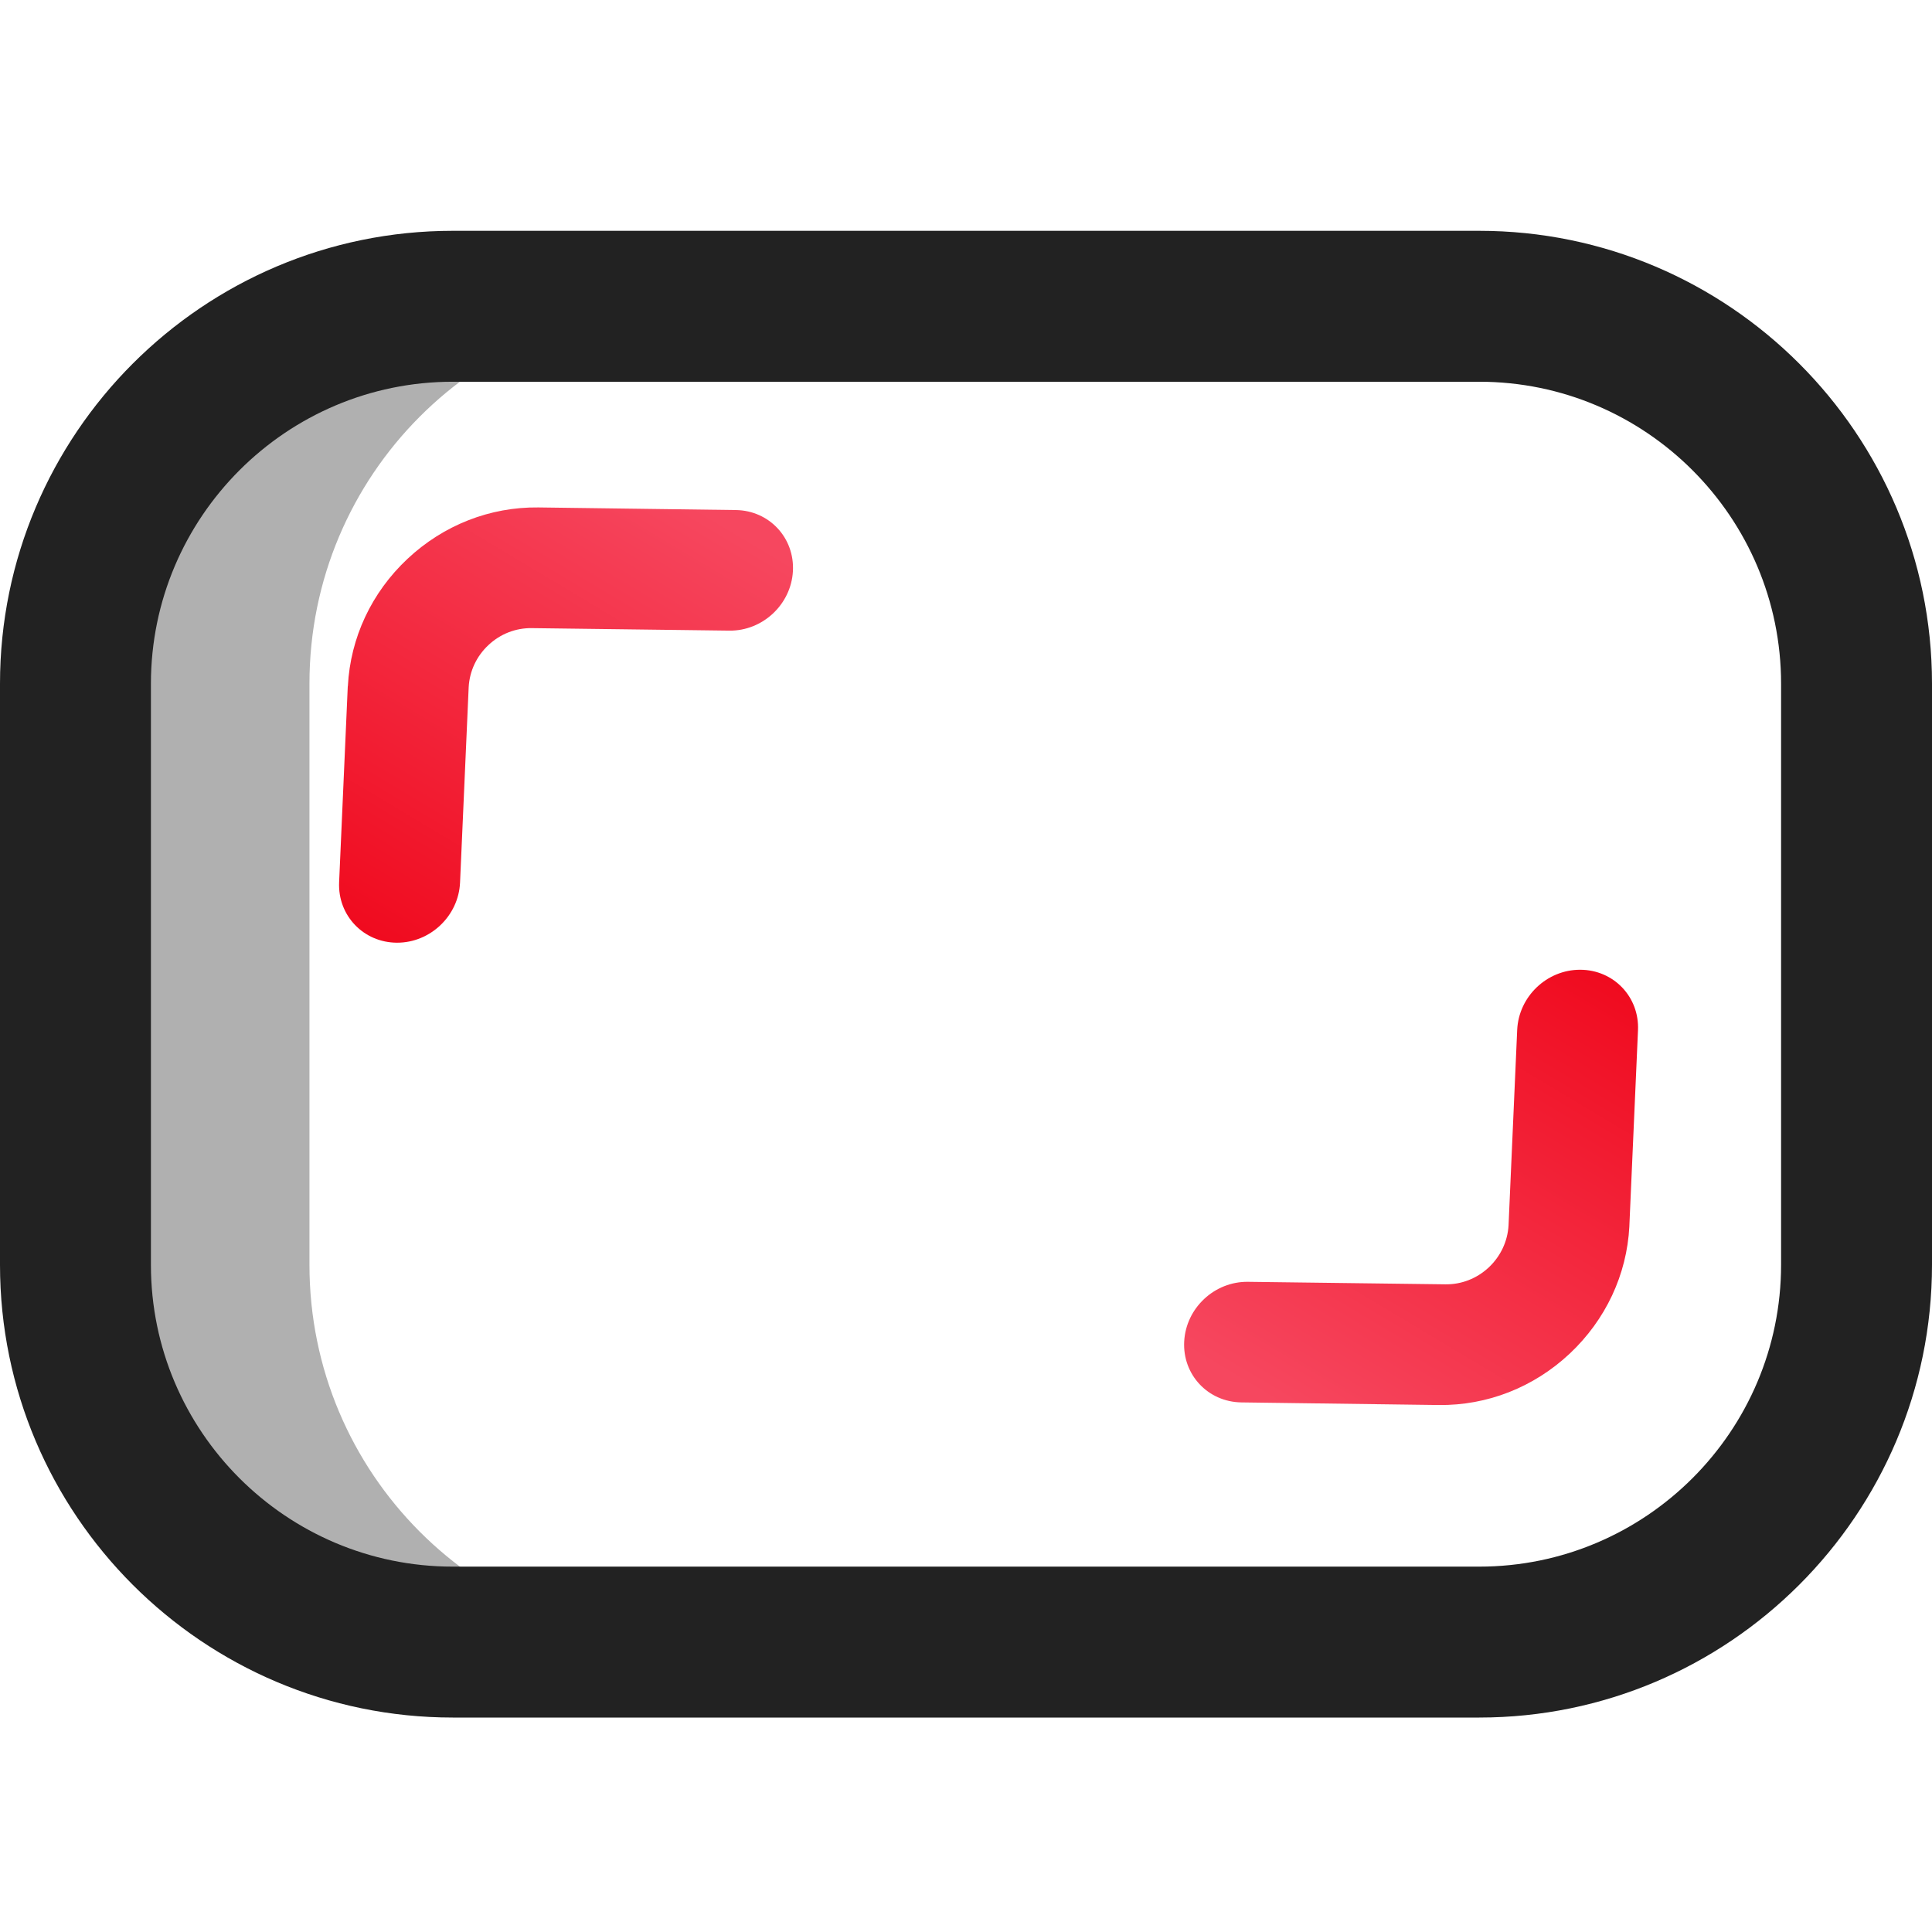
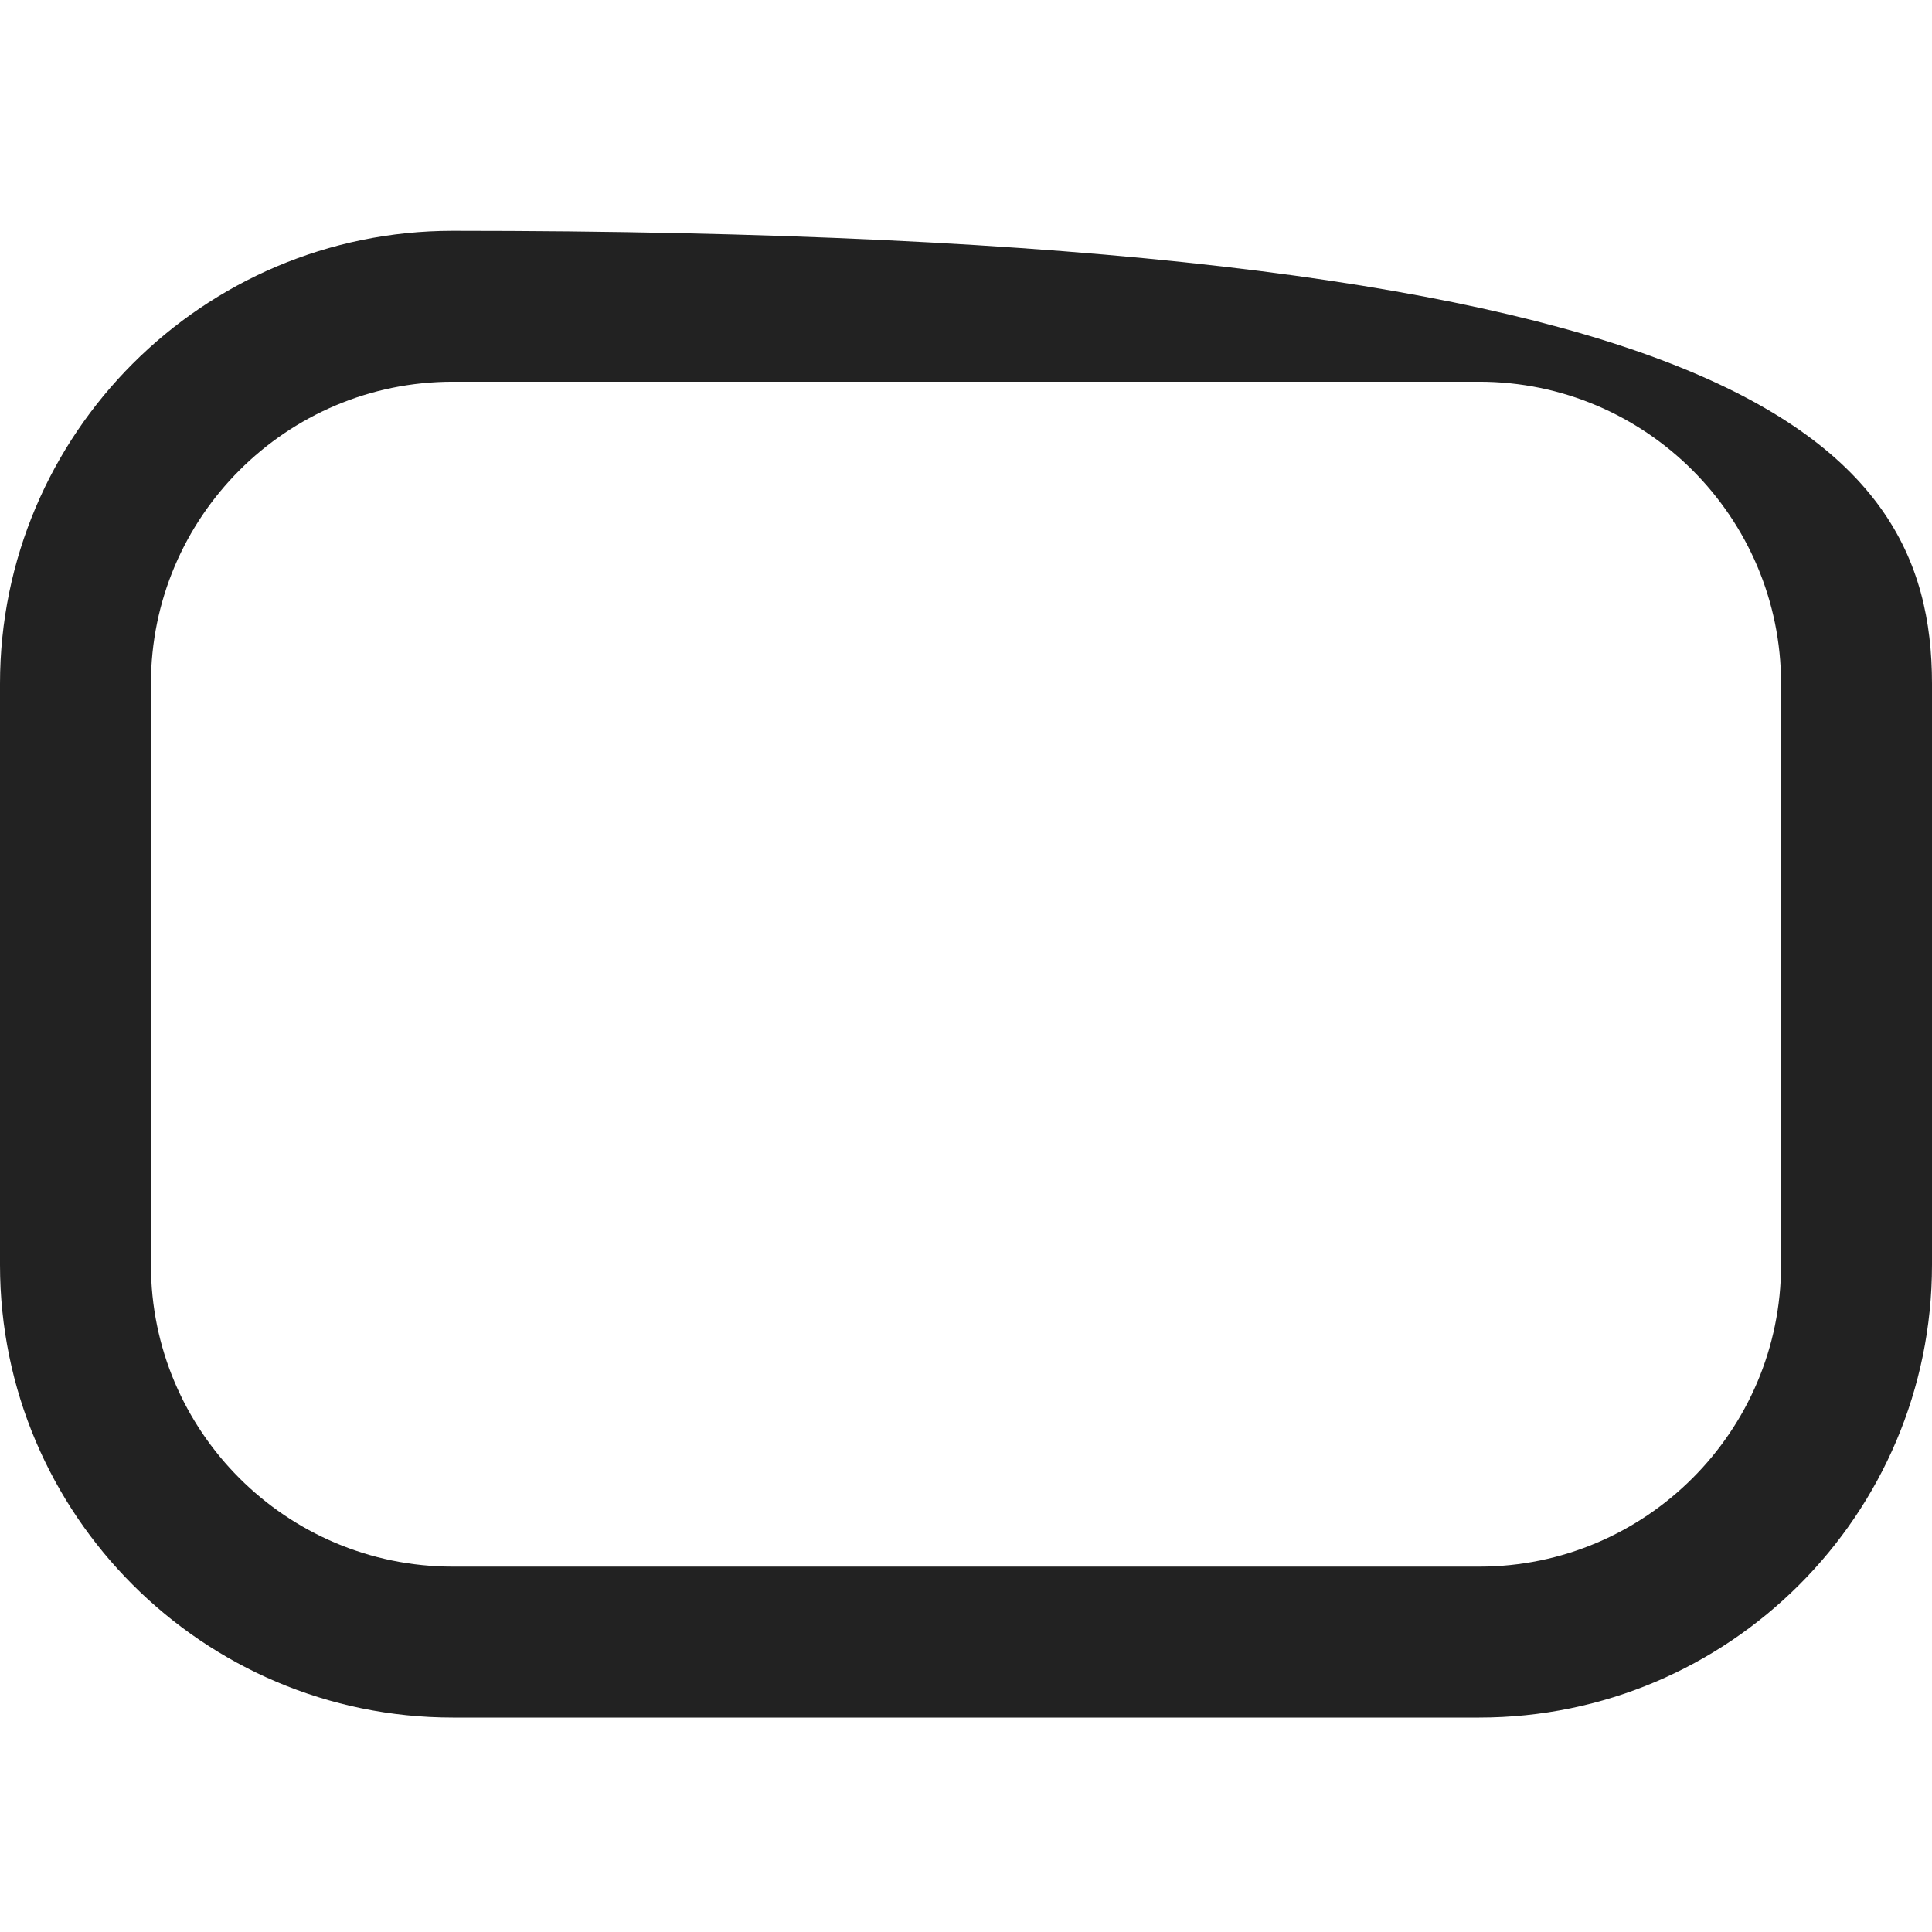
<svg xmlns="http://www.w3.org/2000/svg" width="17" height="17" viewBox="0 0 17 17" fill="none">
-   <path d="M2.723 11.13V6.014C2.723 4.181 4.205 2.695 6.034 2.695H4.018C2.184 2.695 0.697 4.182 0.697 6.016V11.129C0.697 12.963 2.184 14.449 4.018 14.449H6.034C4.205 14.449 2.723 12.963 2.723 11.13Z" fill="#B0B0B0" />
-   <path d="M13.016 15.113H3.984C1.787 15.113 0 13.326 0 11.13V6.016C0 3.819 1.787 2.031 3.984 2.031H13.016C15.213 2.031 17 3.819 17 6.016V11.129C17 13.326 15.213 15.113 13.016 15.113ZM3.984 3.359C2.52 3.359 1.328 4.551 1.328 6.016V11.13C1.328 12.594 2.519 13.785 3.984 13.785H13.016C14.48 13.785 15.672 12.594 15.672 11.129V6.016C15.672 4.551 14.48 3.359 13.016 3.359H3.984Z" fill="#222222" />
-   <path d="M3.061 6.037L3.06 6.041L2.984 7.763C2.971 8.056 3.199 8.294 3.493 8.295C3.786 8.296 4.035 8.059 4.048 7.766L4.124 6.046C4.132 5.905 4.193 5.774 4.298 5.676C4.402 5.578 4.538 5.525 4.679 5.527L6.417 5.549C6.71 5.553 6.961 5.319 6.977 5.026C6.993 4.732 6.768 4.492 6.475 4.488L4.737 4.465C4.312 4.46 3.903 4.62 3.586 4.917C3.269 5.214 3.083 5.612 3.061 6.037Z" fill="url(#paint0_linear_273_5873)" />
-   <path d="M14.337 10.791L14.337 10.787L14.413 9.065C14.426 8.772 14.199 8.534 13.905 8.533C13.611 8.532 13.363 8.769 13.35 9.063L13.274 10.782C13.266 10.923 13.204 11.054 13.1 11.152C12.995 11.25 12.86 11.303 12.718 11.301L10.981 11.279C10.687 11.275 10.436 11.509 10.42 11.803C10.404 12.096 10.629 12.336 10.923 12.34L12.66 12.363C13.086 12.368 13.495 12.208 13.812 11.911C14.128 11.614 14.315 11.217 14.337 10.791Z" fill="url(#paint1_linear_273_5873)" />
+   <path d="M13.016 15.113H3.984C1.787 15.113 0 13.326 0 11.13V6.016C0 3.819 1.787 2.031 3.984 2.031C15.213 2.031 17 3.819 17 6.016V11.129C17 13.326 15.213 15.113 13.016 15.113ZM3.984 3.359C2.52 3.359 1.328 4.551 1.328 6.016V11.13C1.328 12.594 2.519 13.785 3.984 13.785H13.016C14.48 13.785 15.672 12.594 15.672 11.129V6.016C15.672 4.551 14.48 3.359 13.016 3.359H3.984Z" fill="#222222" />
  <defs>
    <linearGradient id="paint0_linear_273_5873" x1="5.448" y1="4.045" x2="2.96" y2="8.207" gradientUnits="userSpaceOnUse">
      <stop stop-color="#F6475F" />
      <stop offset="1" stop-color="#F0091D" />
    </linearGradient>
    <linearGradient id="paint1_linear_273_5873" x1="11.949" y1="12.783" x2="14.437" y2="8.622" gradientUnits="userSpaceOnUse">
      <stop stop-color="#F6475F" />
      <stop offset="1" stop-color="#F0091D" />
    </linearGradient>
  </defs>
</svg>